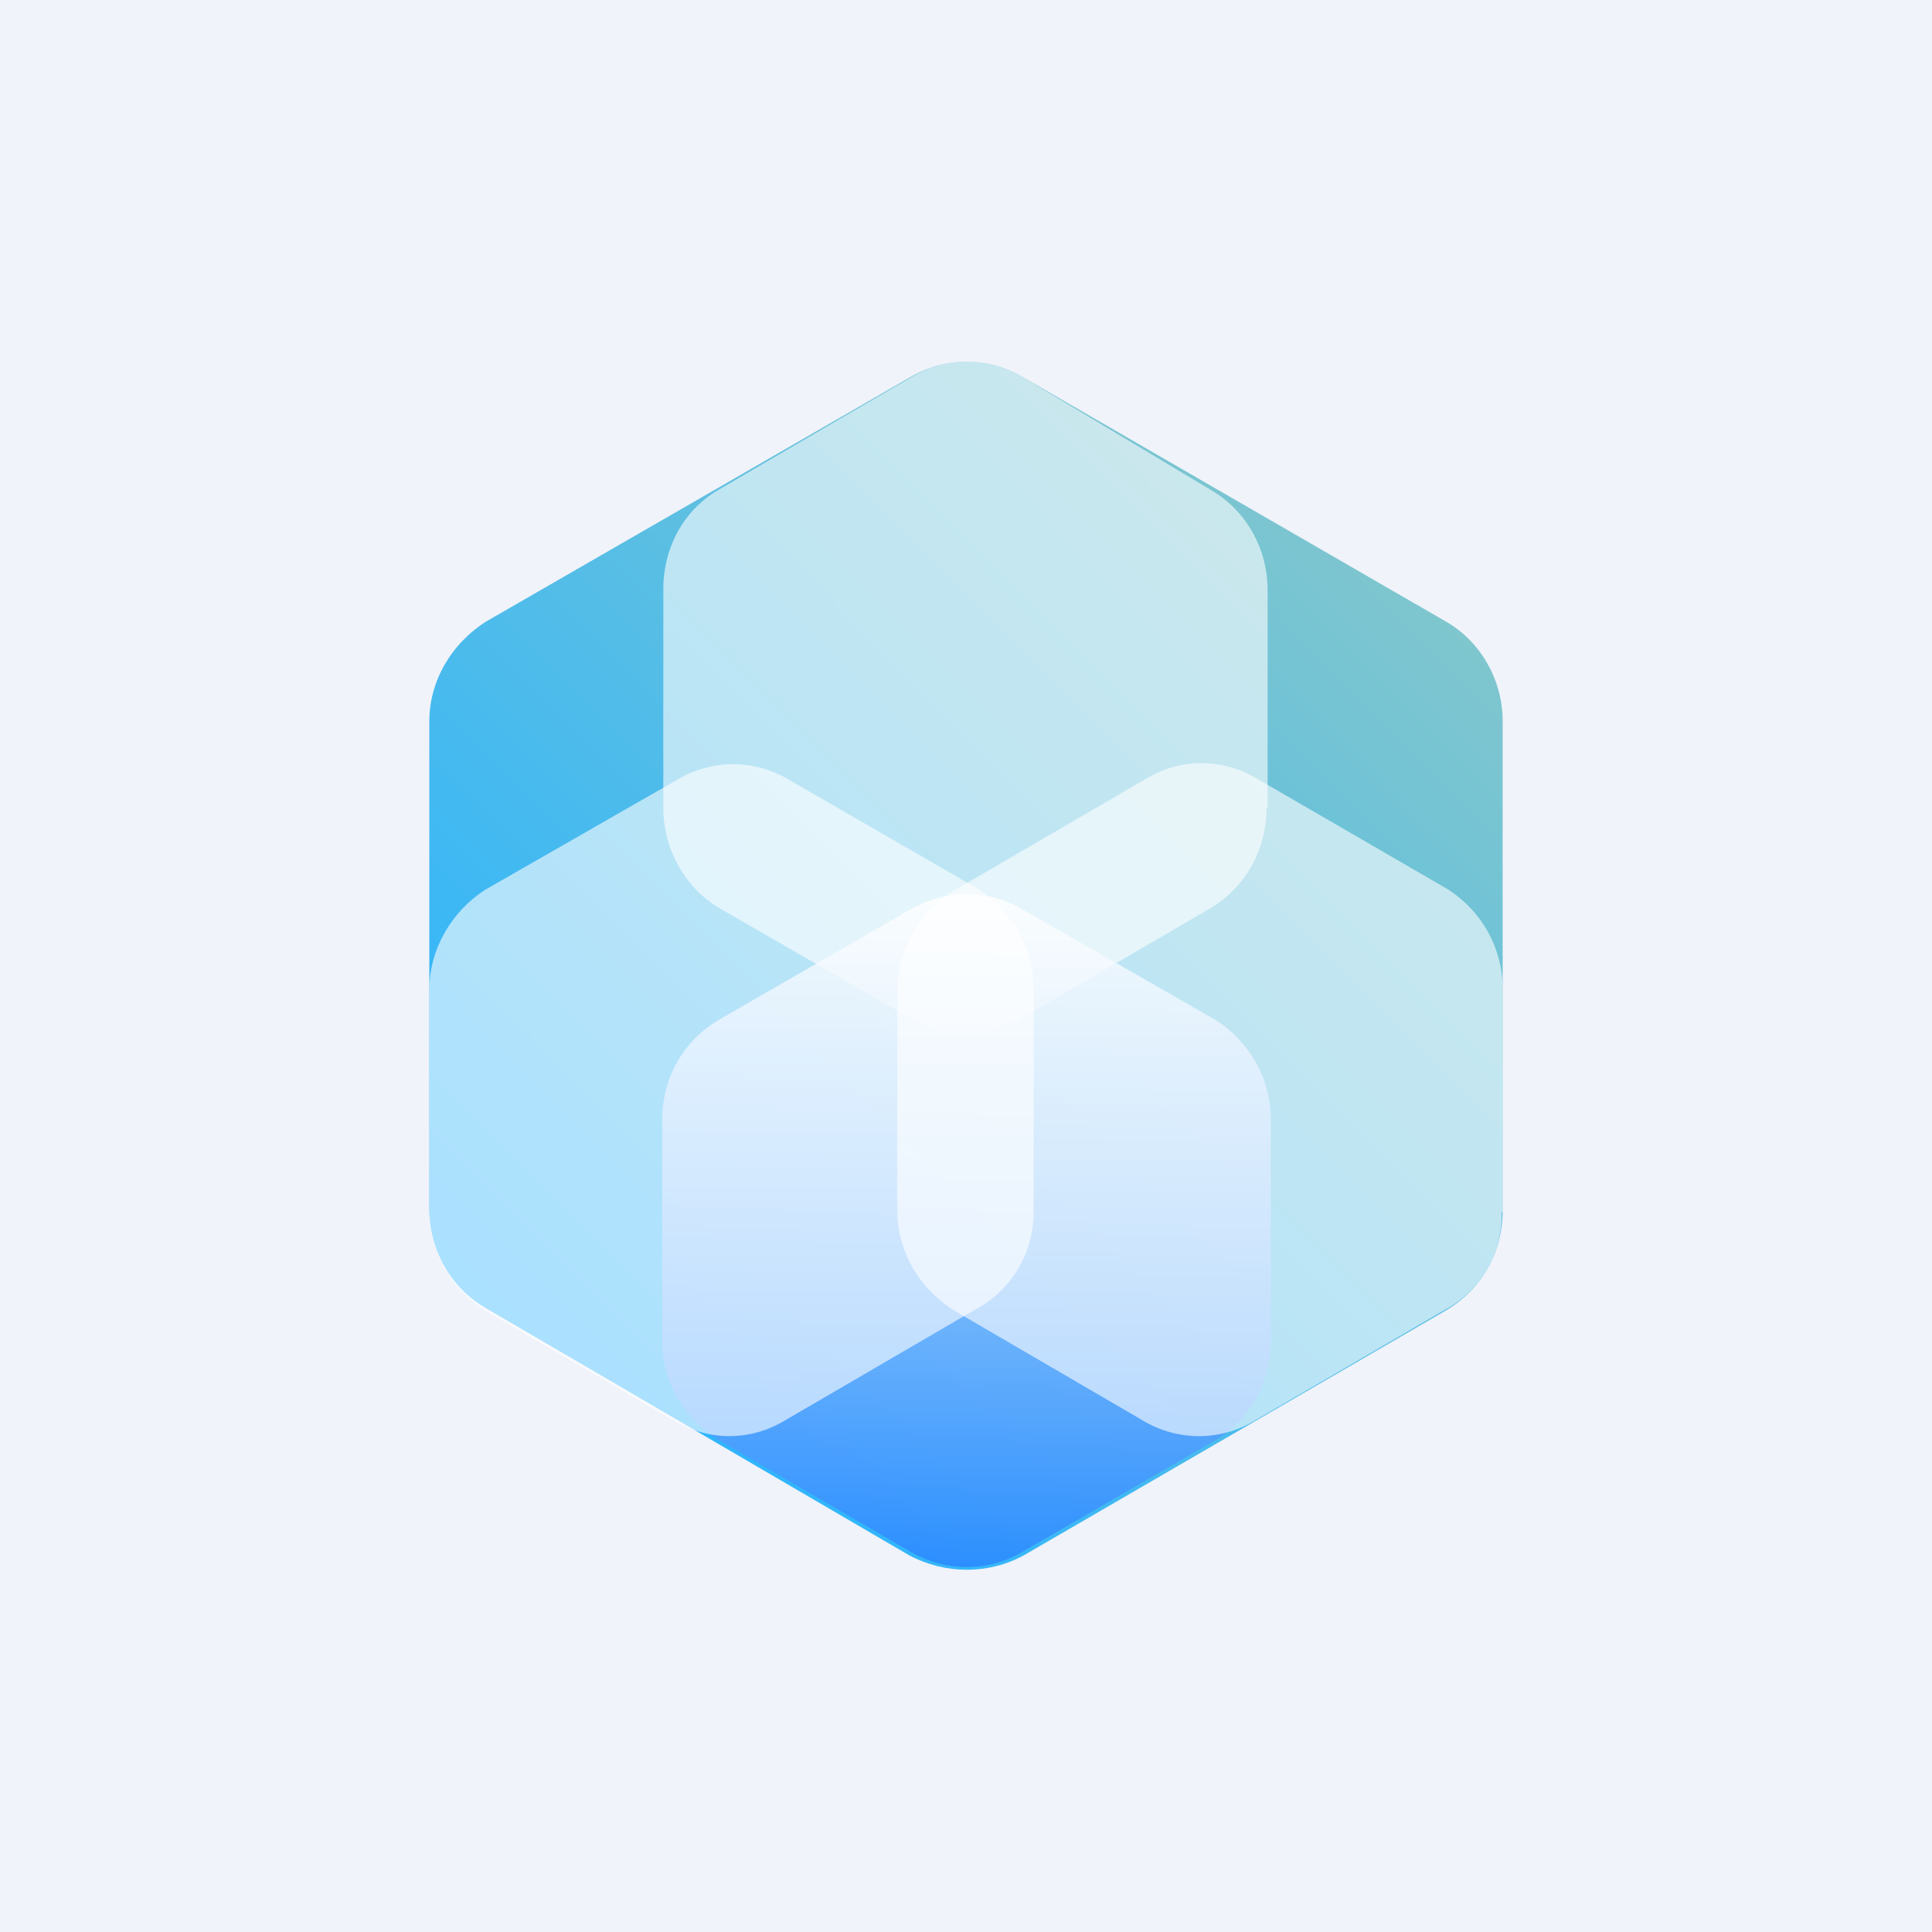
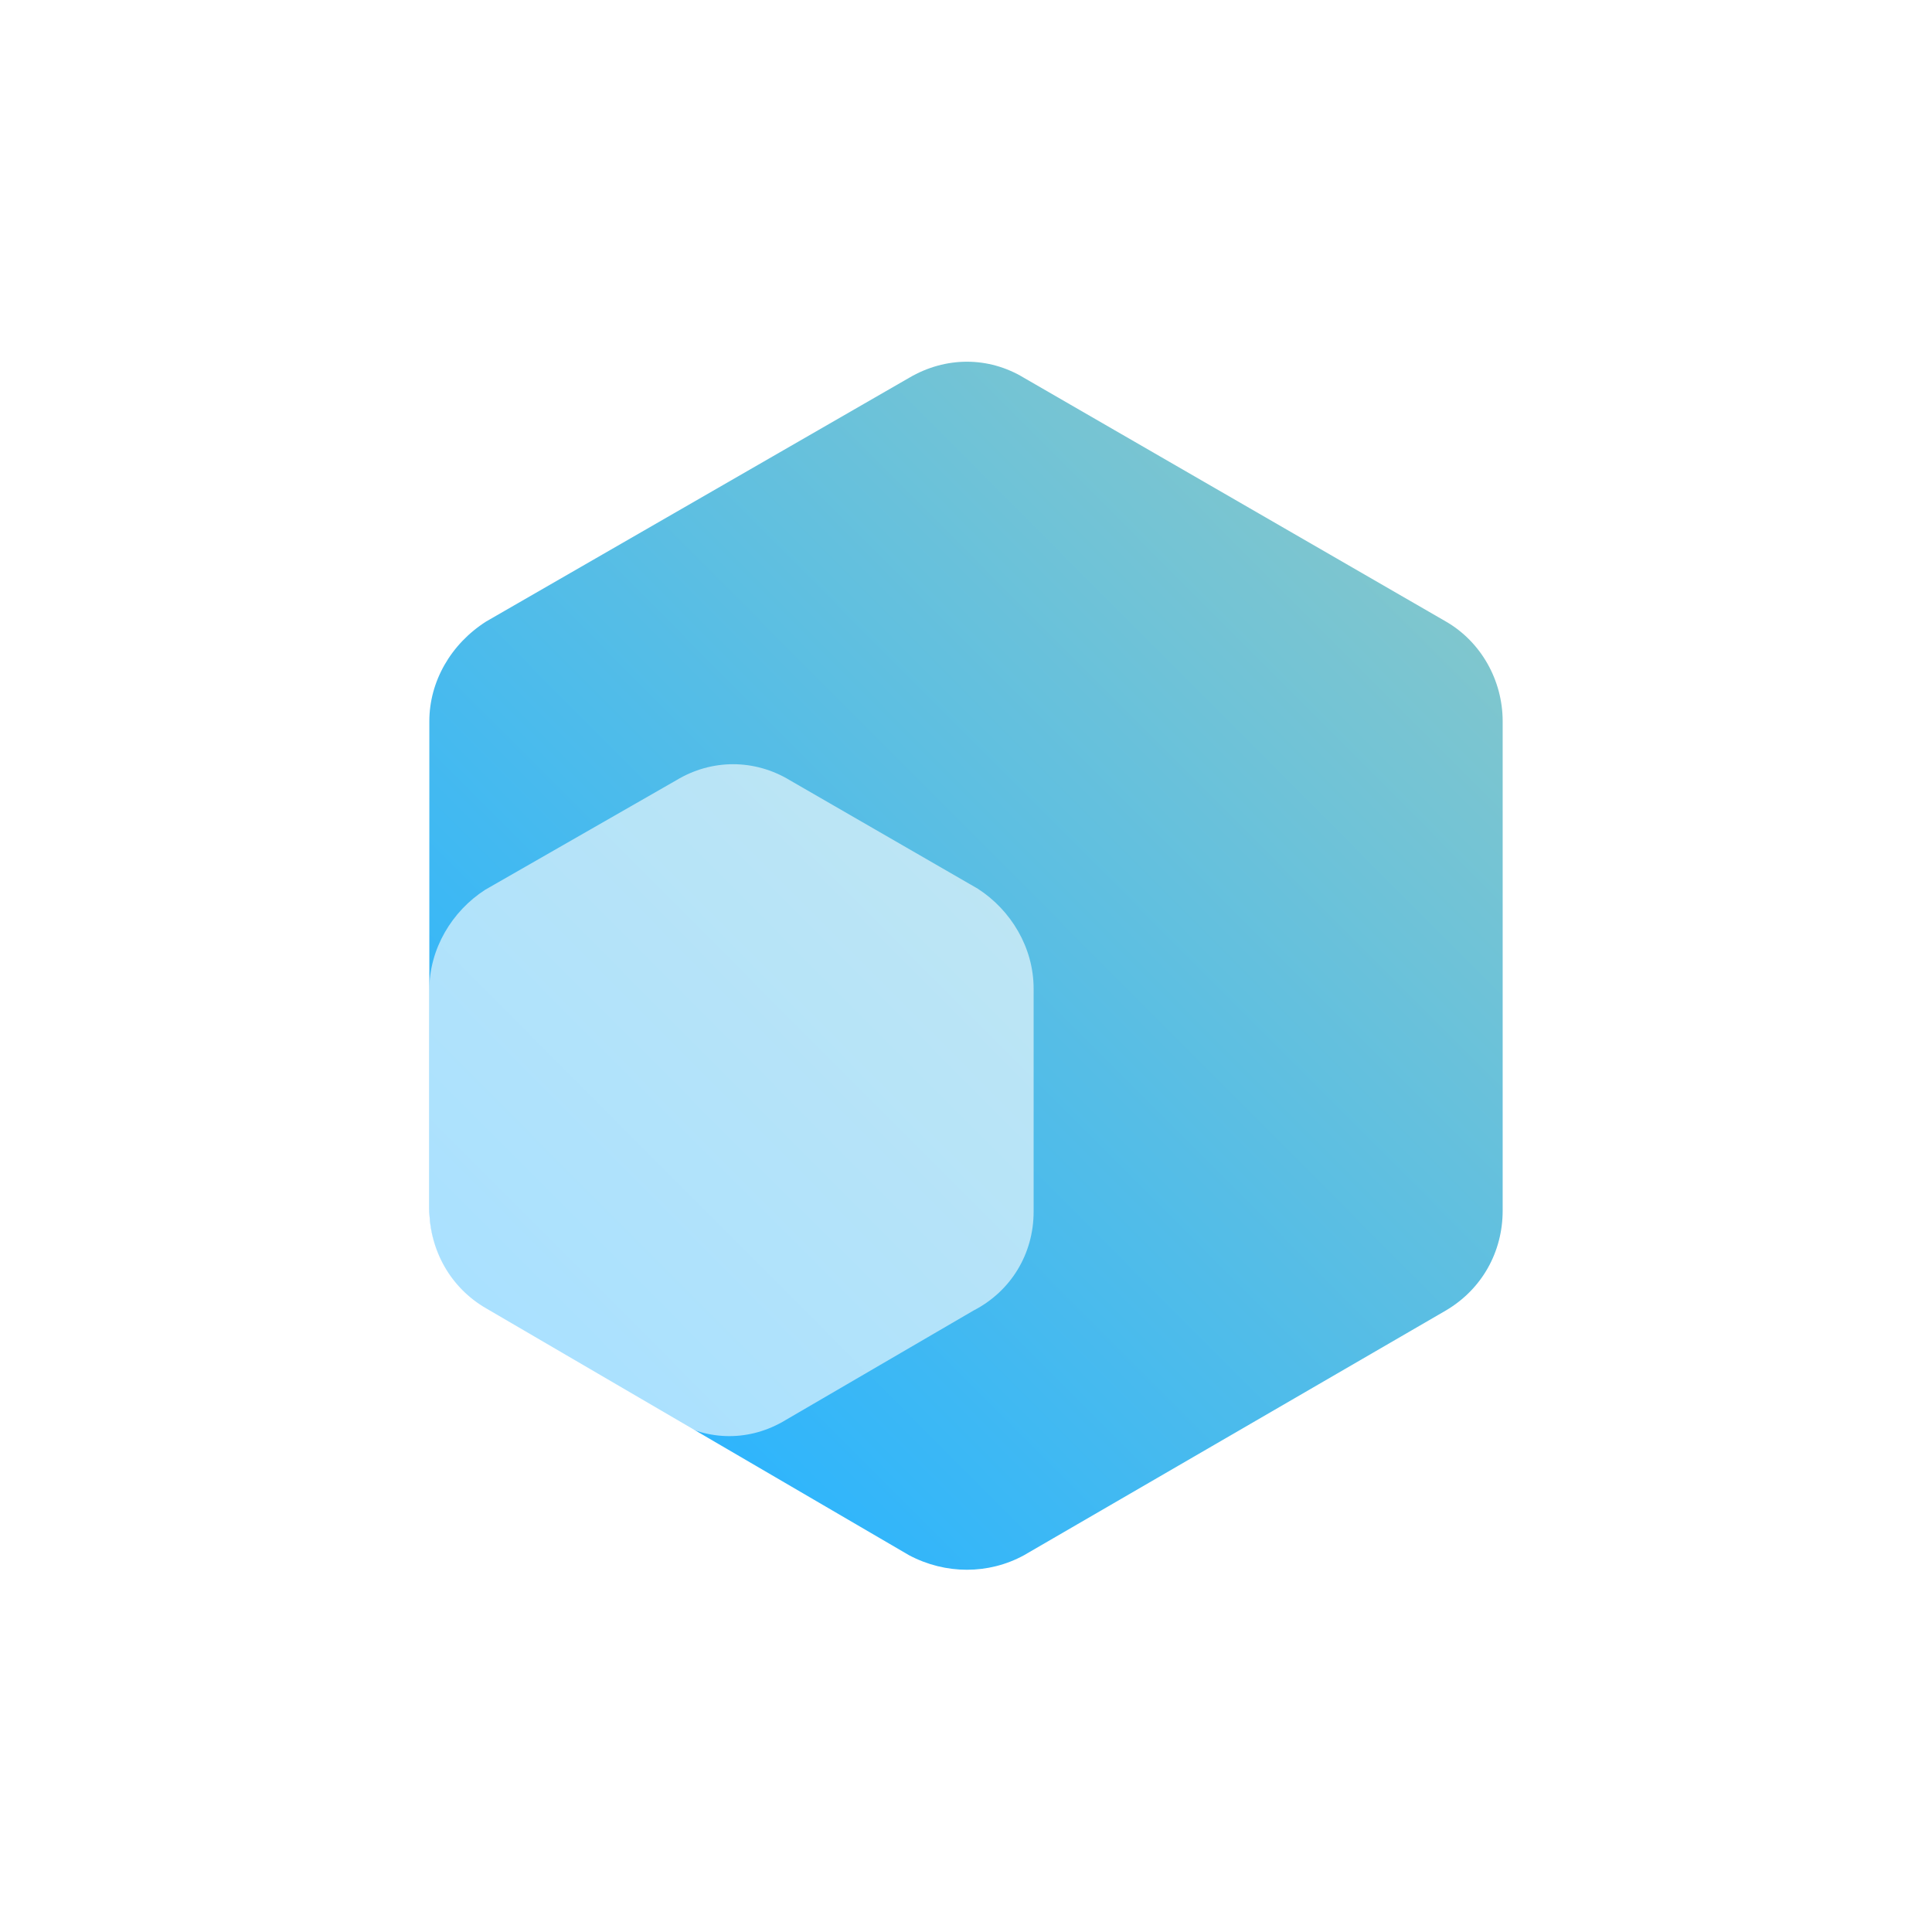
<svg xmlns="http://www.w3.org/2000/svg" width="18" height="18">
-   <path fill="#F0F3FA" d="M0 0h18v18H0z" />
  <path d="M14 11.28V6.72c0-.38-.2-.74-.53-.93L9.54 3.52c-.33-.2-.73-.2-1.07 0L4.53 5.79C4.2 6 4 6.35 4 6.72v4.54c0 .39.2.74.53.93l3.94 2.3c.34.18.74.18 1.07 0l3.93-2.28c.34-.2.53-.55.53-.93z" fill="url(#ajncudviz)" />
-   <path opacity=".6" d="M11.81 7.53V5.5c0-.39-.2-.74-.52-.93L9.54 3.52c-.33-.2-.73-.2-1.06 0L6.7 4.56c-.33.19-.52.54-.52.93v2.04c0 .38.2.74.52.93l1.77 1.02c.33.2.73.2 1.06 0l1.75-1.02c.33-.2.52-.55.52-.93z" fill="#fff" />
-   <path opacity=".8" d="M11.84 12.5v-2.07c0-.38-.2-.73-.52-.93L9.54 8.48c-.33-.2-.73-.2-1.07 0L6.7 9.5c-.34.2-.53.55-.53.93v2.07c0 .38.21.73.53.92l1.77 1.03c.34.2.74.2 1.07 0l1.78-1.03c.33-.19.52-.54.52-.92z" fill="url(#bjncudviz)" />
-   <path opacity=".6" d="M14 11.3V9.21c0-.38-.2-.73-.52-.93l-1.76-1.02c-.33-.2-.72-.2-1.05 0L8.9 8.29c-.33.2-.54.55-.54.93v2.06c0 .38.21.73.53.93l1.75 1.02c.33.2.73.2 1.06 0l1.75-1.02a1 1 0 00.54-.92z" fill="#fff" />
-   <path opacity=".6" d="M9.63 11.3V9.21c0-.38-.21-.73-.52-.93L7.36 7.27c-.33-.2-.73-.2-1.06 0L4.52 8.29c-.31.2-.52.55-.52.93v2.06c0 .38.2.73.52.93l1.75 1.02c.33.2.72.2 1.05 0l1.75-1.02c.35-.18.56-.53.56-.92z" fill="#fff" />
+   <path opacity=".6" d="M9.63 11.3V9.21c0-.38-.21-.73-.52-.93L7.36 7.27c-.33-.2-.73-.2-1.06 0L4.52 8.29c-.31.2-.52.55-.52.93v2.06c0 .38.2.73.52.93l1.75 1.02c.33.2.72.2 1.05 0l1.75-1.02c.35-.18.56-.53.56-.92" fill="#fff" />
  <defs>
    <linearGradient id="ajncudviz" x1="5.15" y1="12.86" x2="12.88" y2="5.15" gradientUnits="userSpaceOnUse">
      <stop stop-color="#2AB4FF" />
      <stop offset="1" stop-color="#7FC6CE" />
    </linearGradient>
    <linearGradient id="bjncudviz" x1="9.01" y1="14.59" x2="9.01" y2="8.34" gradientUnits="userSpaceOnUse">
      <stop stop-color="#2A85FF" />
      <stop offset="1" stop-color="#fff" />
    </linearGradient>
  </defs>
</svg>